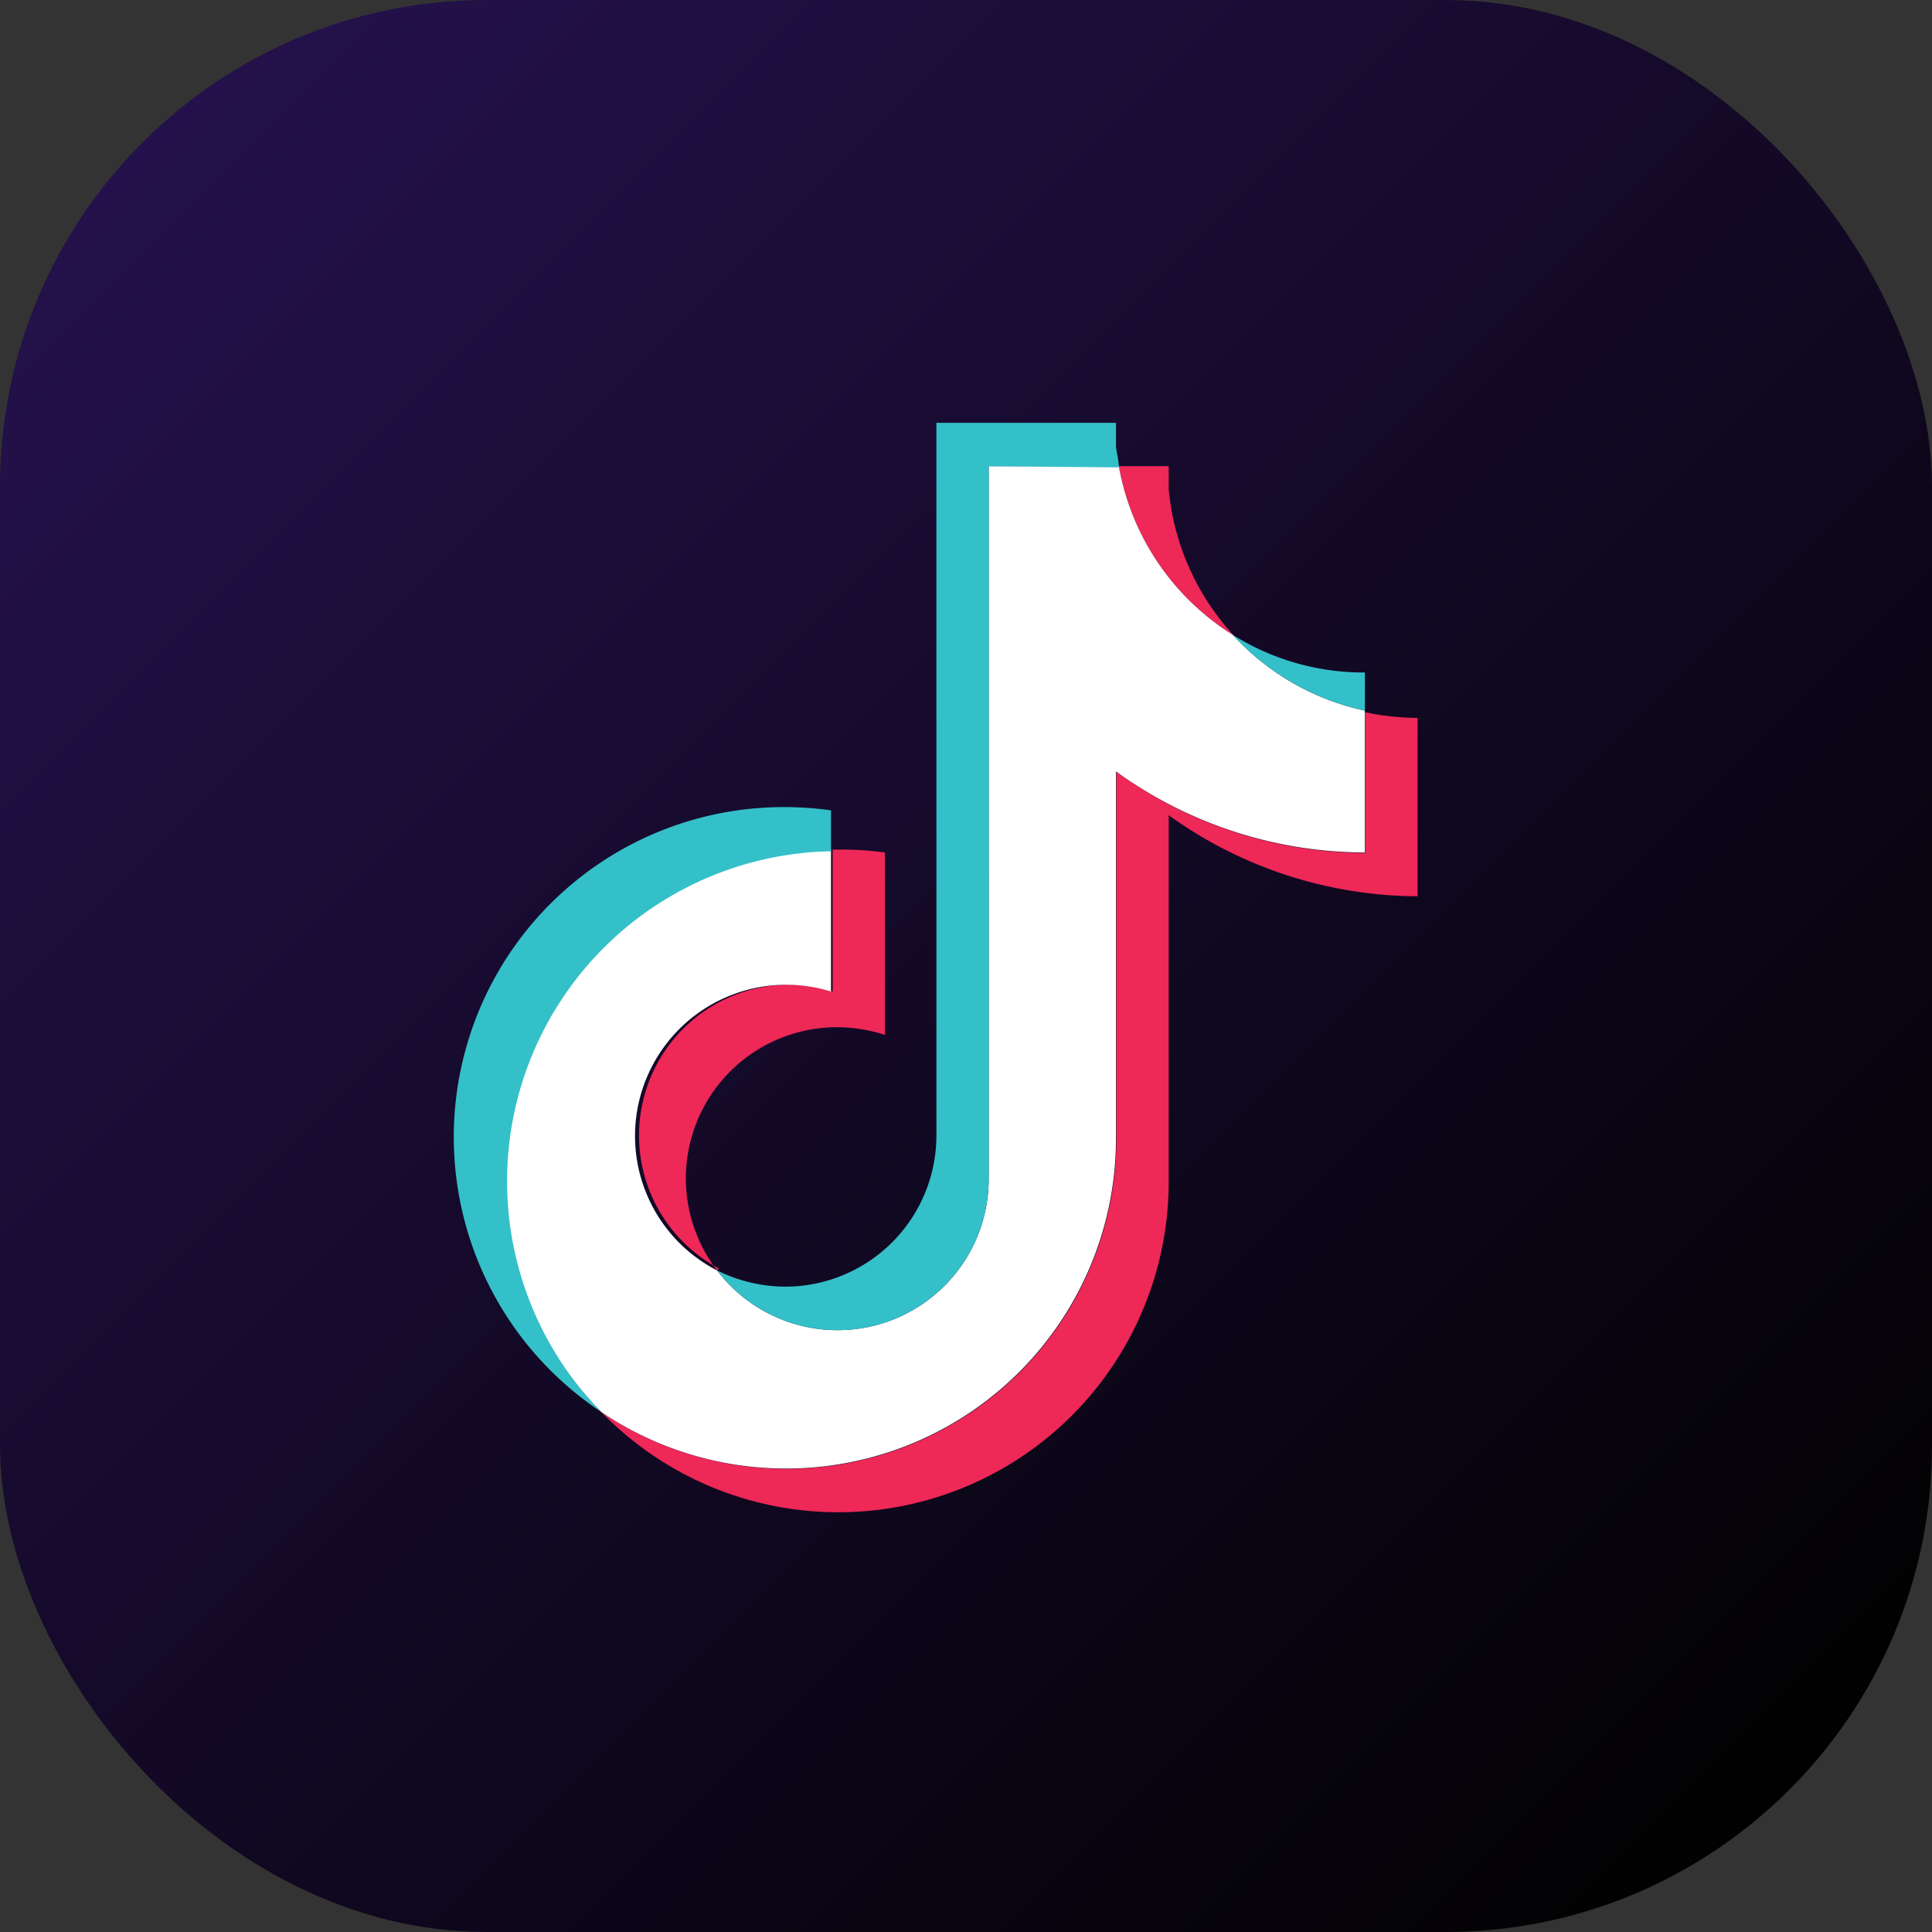
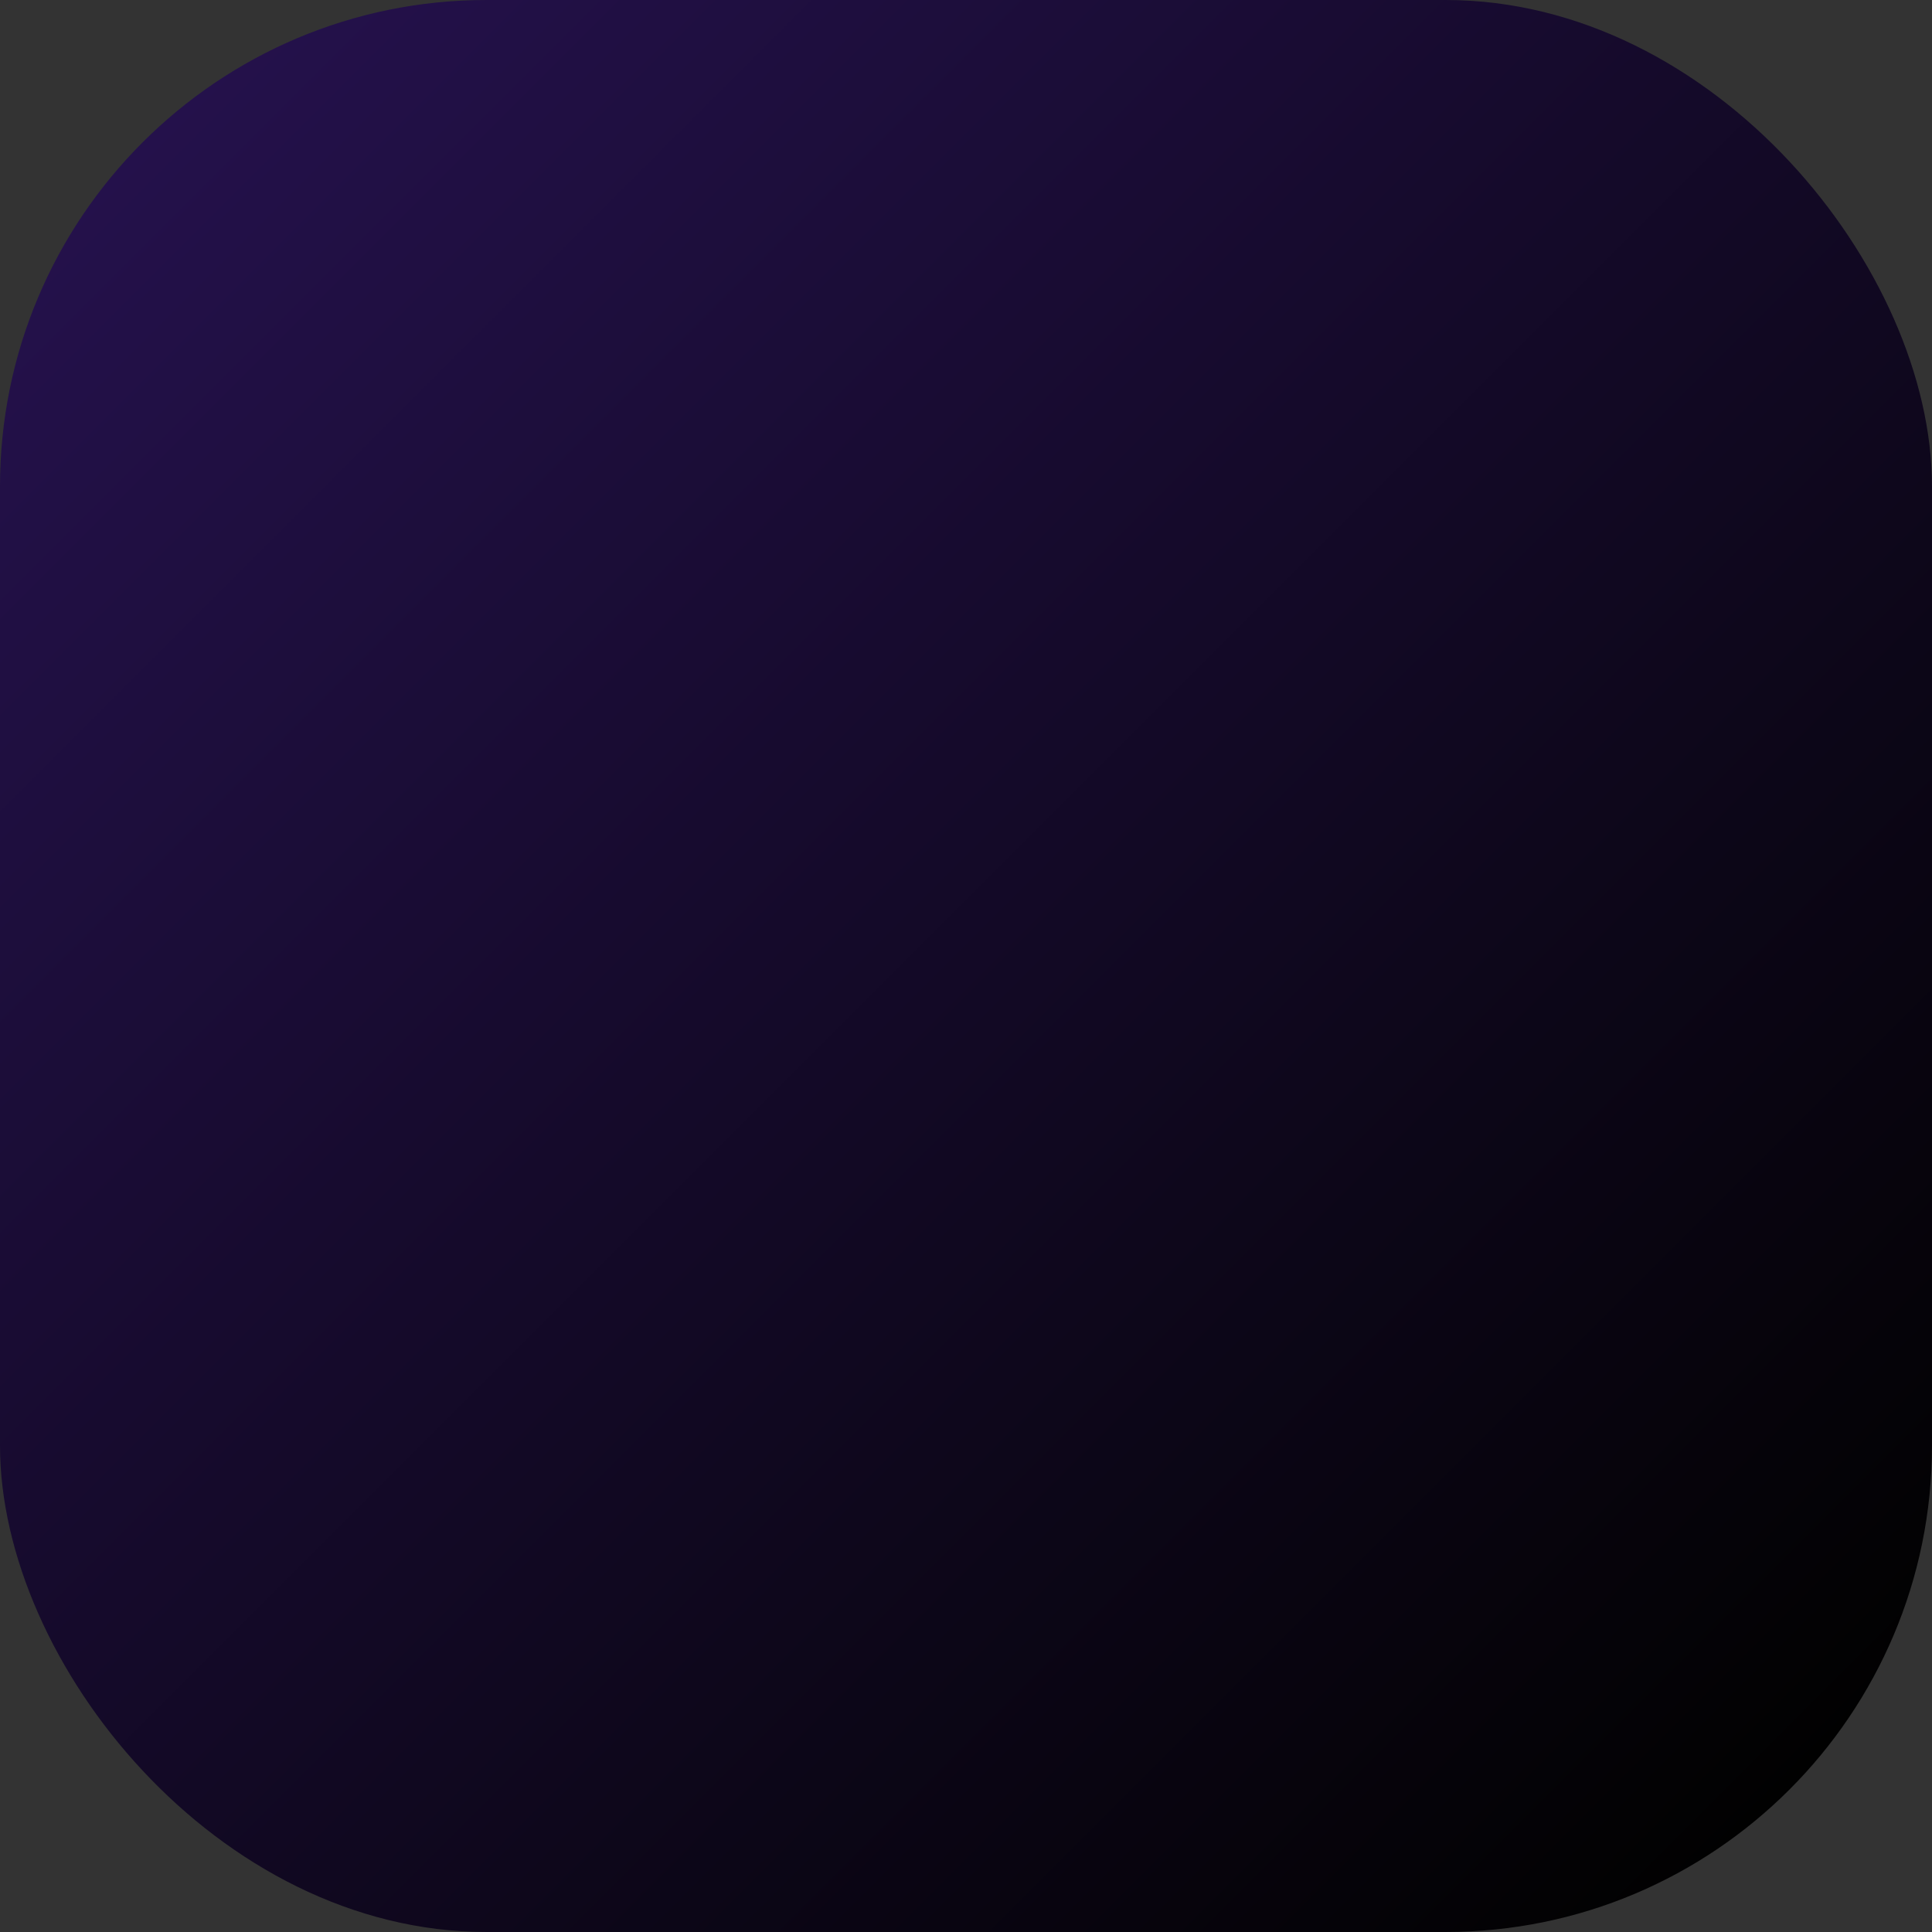
<svg xmlns="http://www.w3.org/2000/svg" id="Layer_1" data-name="Layer 1" viewBox="0 0 47.66 47.66">
  <rect x="0" y="0" width="47.66" height="47.66" fill="#333333" stroke="none" />
  <defs>
    <style>.cls-1{fill:url(#linear-gradient);}.cls-2{fill:#ee2857;}.cls-2,.cls-3,.cls-4{fill-rule:evenodd;}.cls-3{fill:#fff;}.cls-4{fill:#34c0c9;}</style>
    <linearGradient id="linear-gradient" x1="3.51" y1="3.51" x2="44.15" y2="44.15" gradientUnits="userSpaceOnUse">
      <stop offset="0" stop-color="#24114b" />
      <stop offset="0.96" stop-color="#030204" />
      <stop offset="1" stop-color="#010101" />
    </linearGradient>
  </defs>
  <rect class="cls-1" width="47.66" height="47.66" rx="12" />
-   <path class="cls-2" d="M30,21.28a10.57,10.57,0,0,0,6.14,2v-4.4a6.29,6.29,0,0,1-1.29-.14v3.47a10.5,10.5,0,0,1-6.14-2v9A8.14,8.14,0,0,1,16,36a8.15,8.15,0,0,0,14-5.69v-9Zm1.59-4.45A6.16,6.16,0,0,1,30,13.24v-.57H28.77a6.18,6.18,0,0,0,2.81,4.16ZM18.86,32.51a3.73,3.73,0,0,1,3-6A3.86,3.86,0,0,1,23,26.7V22.2a8,8,0,0,0-1.29-.07v3.5a3.86,3.86,0,0,0-1.13-.17,3.72,3.72,0,0,0-1.68,7Z" transform="translate(-1.17 -1.17)" />
-   <path class="cls-3" d="M28.7,20.2a10.5,10.5,0,0,0,6.14,2V18.7a6.17,6.17,0,0,1-3.26-1.87,6.18,6.18,0,0,1-2.81-4.16H25.56v17.6a3.73,3.73,0,0,1-6.7,2.24,3.73,3.73,0,0,1,2.81-6.88v-3.5A8.14,8.14,0,0,0,16,36,8.14,8.14,0,0,0,28.7,29.19Z" transform="translate(-1.17 -1.17)" />
-   <path class="cls-4" d="M34.84,18.7v-.94a6.08,6.08,0,0,1-3.26-.93A6.19,6.19,0,0,0,34.84,18.7Zm-6.07-6c0-.17-.05-.34-.07-.5V11.6H24.27V29.19a3.73,3.73,0,0,1-3.73,3.72,3.81,3.81,0,0,1-1.68-.4,3.73,3.73,0,0,0,6.7-2.24V12.67Zm-7.1,9.46v-1a8.32,8.32,0,0,0-1.12-.08A8.14,8.14,0,0,0,16,36a8.14,8.14,0,0,1,5.65-13.83Z" transform="translate(-1.17 -1.17)" />
</svg>